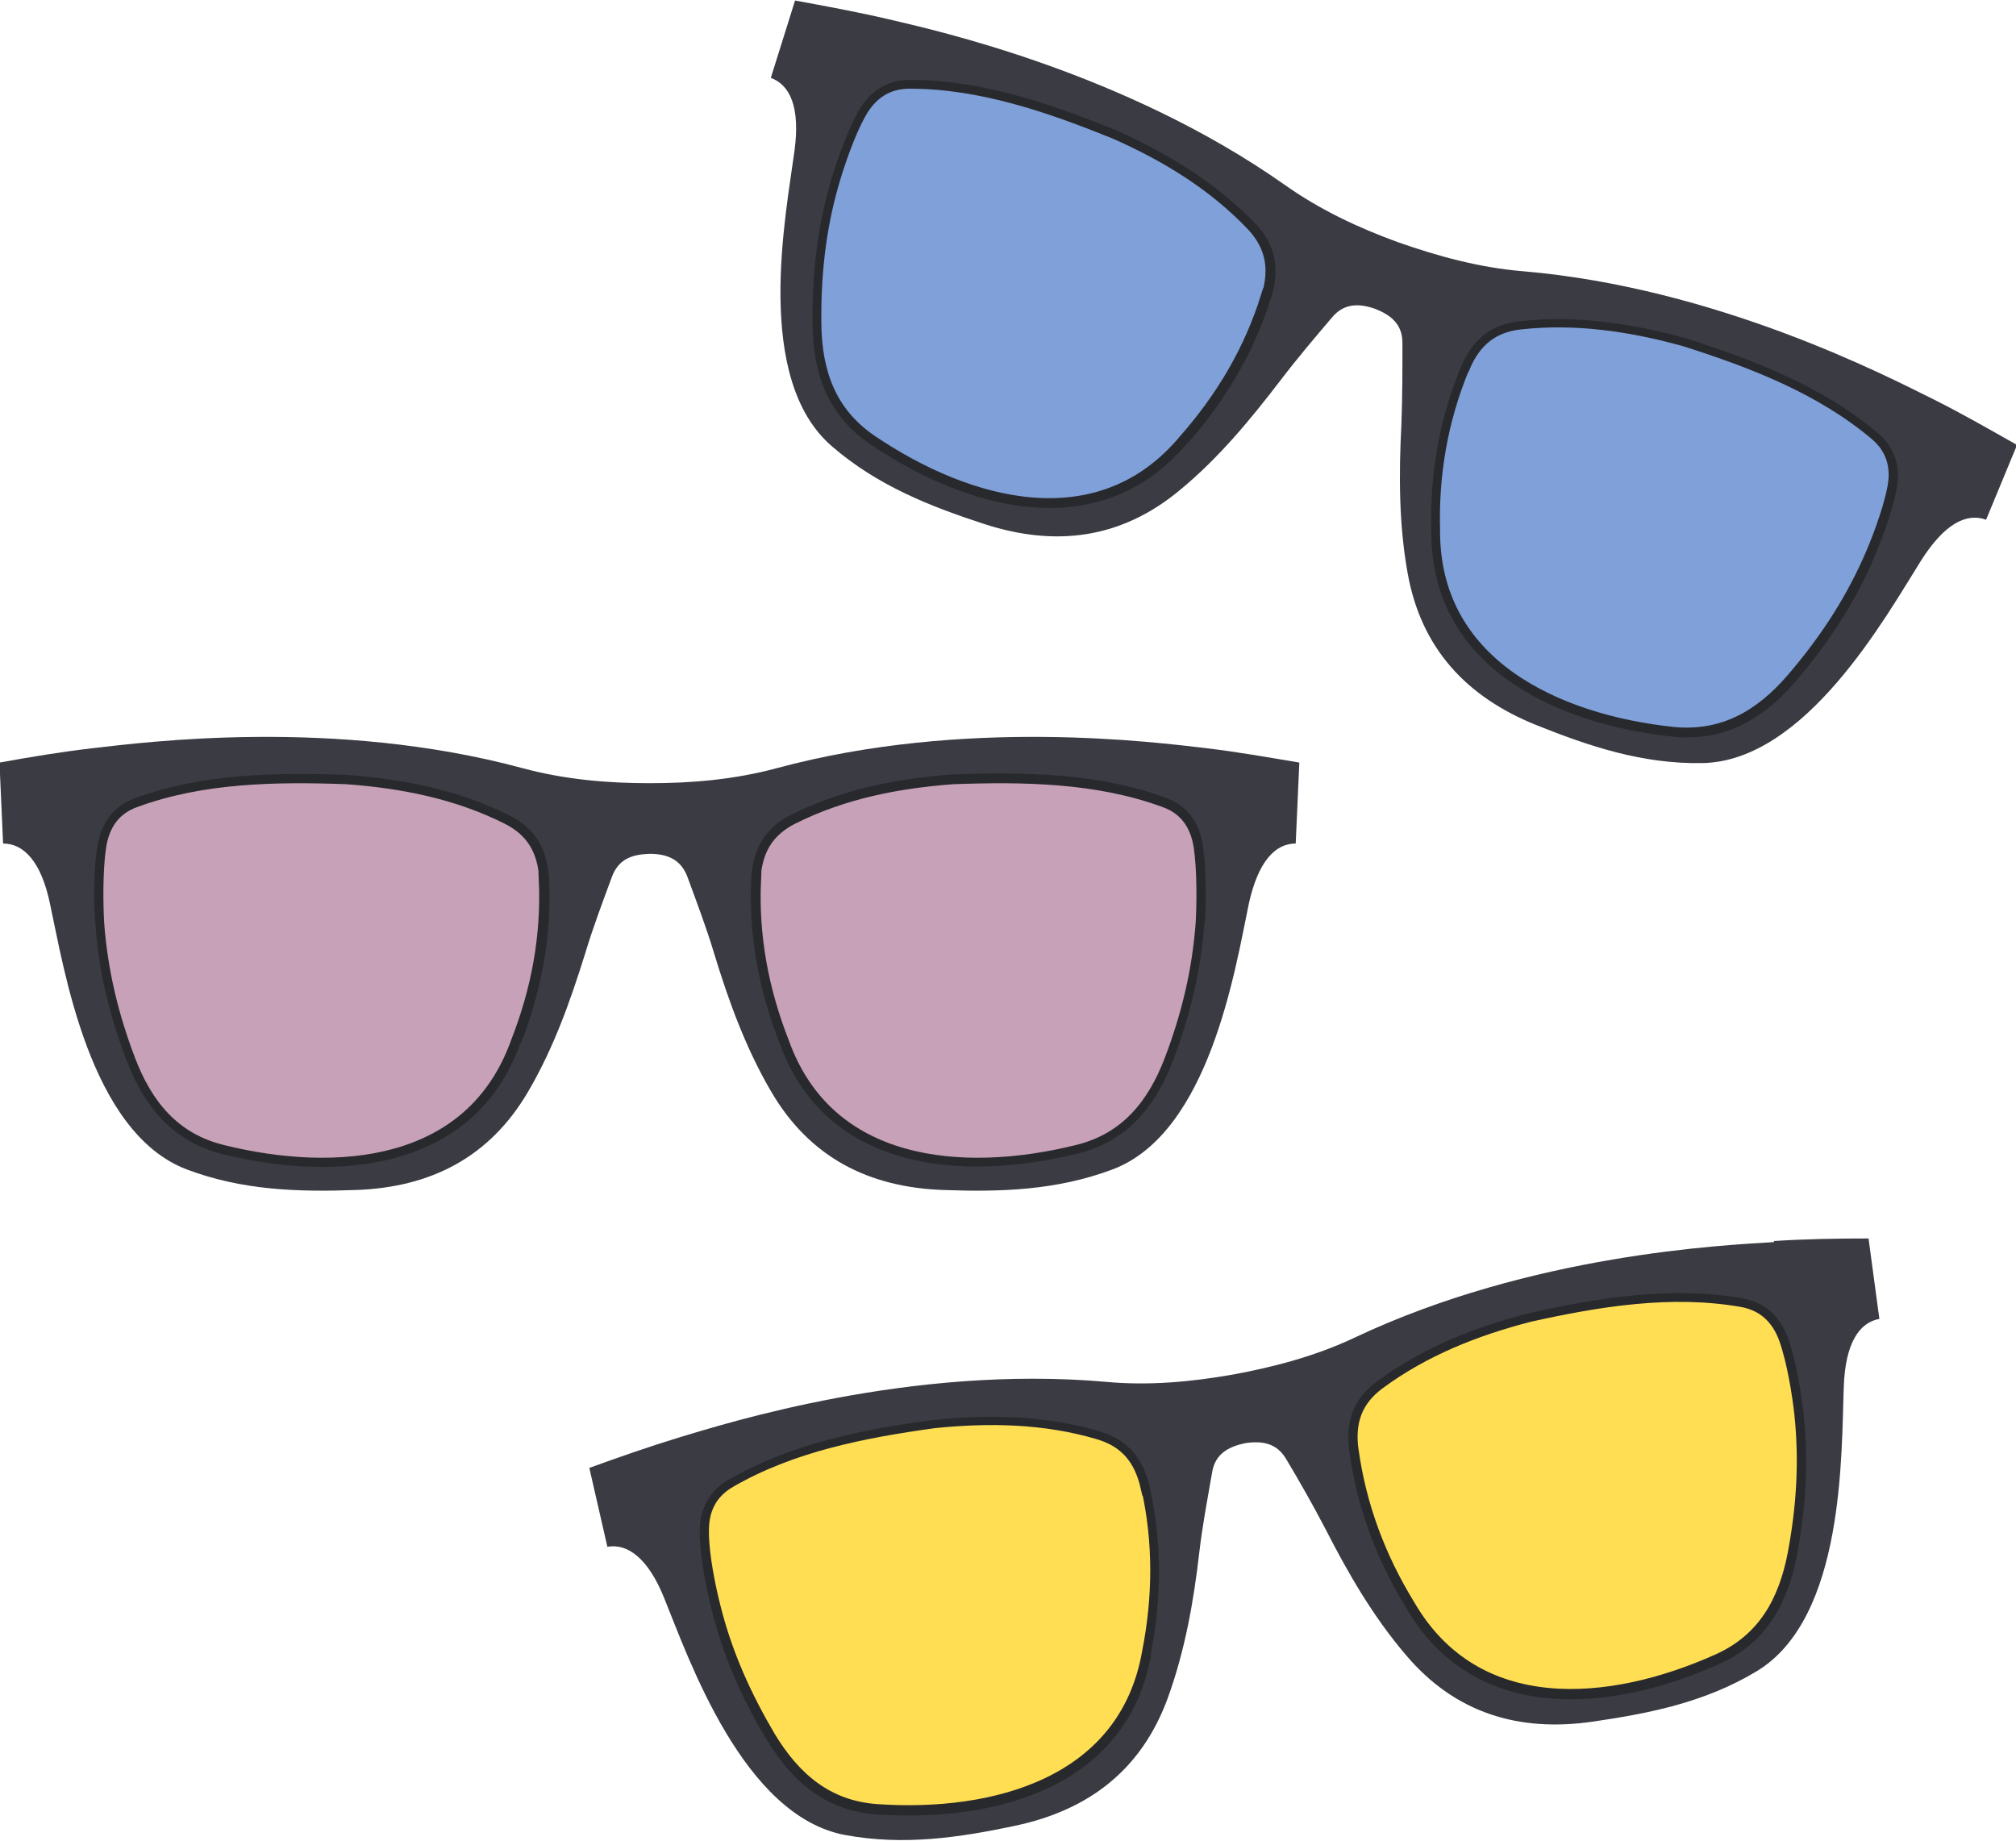
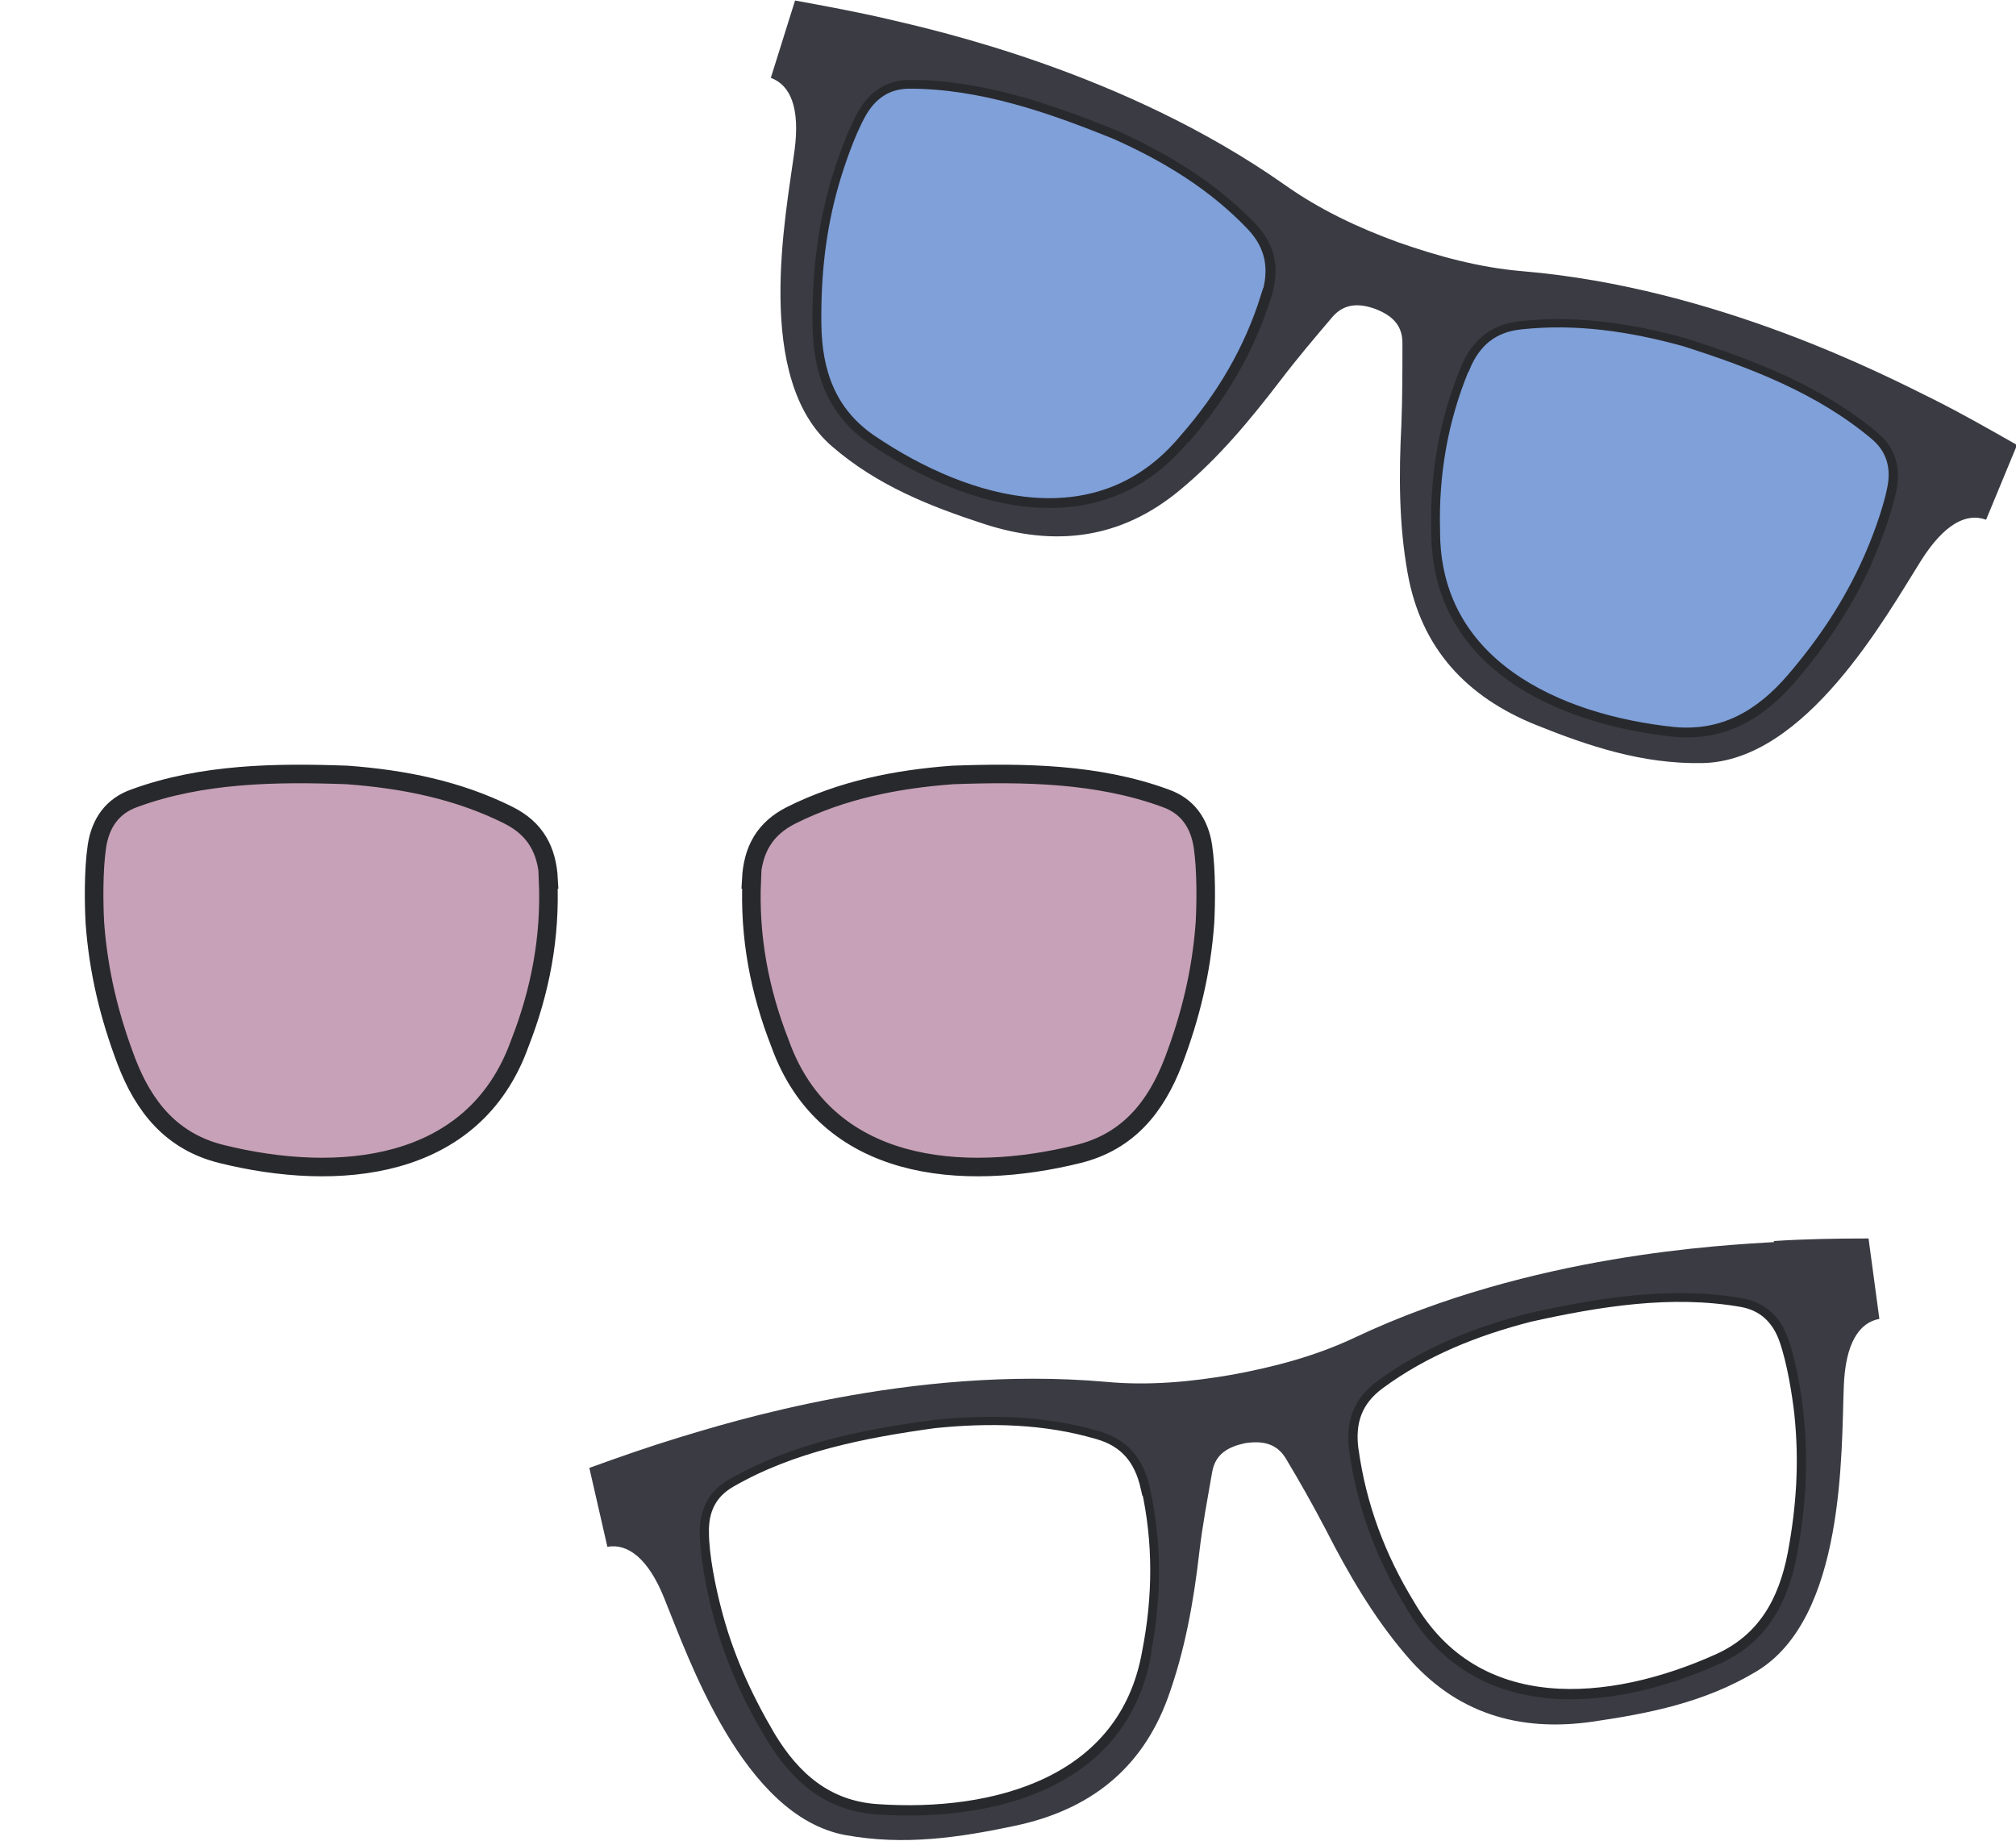
<svg xmlns="http://www.w3.org/2000/svg" viewBox="0 0 39.1 35.7">
  <g style="isolation:isolate;">
    <g id="b">
      <g id="c">
        <g>
          <g>
            <g>
              <g style="mix-blend-mode:multiply; opacity:.7;">
-                 <path d="M26.17,28.14c-.08-.58,.08-1.02,.54-1.36,.88-.65,1.89-1.05,2.94-1.32,1.35-.3,2.76-.53,4.14-.29,.45,.08,.74,.36,.89,.78,.16,.45,.26,1.1,.3,1.46,.1,.95,.04,1.83-.13,2.74-.18,.93-.59,1.69-1.5,2.1-2.11,.95-4.76,1.19-6.08-1.09-.57-.93-.95-1.94-1.1-3.03Zm-3.87,.69c-.13-.57-.43-.93-.98-1.09-1.05-.31-2.13-.33-3.21-.22-1.37,.19-2.77,.46-3.98,1.16-.4,.23-.57,.59-.56,1.04,0,.47,.14,1.12,.23,1.47,.23,.92,.6,1.73,1.07,2.53,.49,.81,1.14,1.38,2.13,1.45,2.31,.16,4.88-.53,5.33-3.12,.21-1.07,.22-2.15-.02-3.22Z" style="fill:#ffd00b;" />
-               </g>
+                 </g>
              <path d="M26.17,28.14c-.08-.58,.08-1.02,.54-1.36,.88-.65,1.89-1.05,2.94-1.32,1.35-.3,2.76-.53,4.14-.29,.45,.08,.74,.36,.89,.78,.16,.45,.26,1.1,.3,1.46,.1,.95,.04,1.83-.13,2.74-.18,.93-.59,1.69-1.5,2.1-2.11,.95-4.76,1.19-6.08-1.09-.57-.93-.95-1.94-1.1-3.03Zm-3.87,.69c-.13-.57-.43-.93-.98-1.09-1.05-.31-2.13-.33-3.21-.22-1.37,.19-2.77,.46-3.98,1.16-.4,.23-.57,.59-.56,1.04,0,.47,.14,1.12,.23,1.47,.23,.92,.6,1.73,1.07,2.53,.49,.81,1.14,1.38,2.13,1.45,2.31,.16,4.88-.53,5.33-3.12,.21-1.07,.22-2.15-.02-3.22Z" style="fill:none; stroke:#28292d; stroke-miterlimit:10; stroke-width:.36px;" />
            </g>
            <path d="M34.41,24.09c-.97,.06-4.7,.23-8.13,1.85-.76,.36-1.56,.57-2.37,.72-.8,.14-1.63,.22-2.47,.14-3.77-.33-7.34,.8-8.27,1.08-.59,.18-1.16,.38-1.74,.59l.35,1.53c.39-.07,.79,.22,1.1,.99,.48,1.18,1.53,4.23,3.51,4.6,1.14,.21,2.22,.05,3.3-.18,1.42-.3,2.45-1.08,2.96-2.48,.33-.91,.5-1.86,.61-2.82,.06-.52,.16-1.04,.25-1.56,.06-.35,.31-.49,.64-.56,.33-.05,.61,0,.79,.3,.27,.45,.53,.91,.77,1.37,.44,.86,.92,1.69,1.55,2.43,.96,1.14,2.2,1.51,3.64,1.3,1.09-.16,2.16-.37,3.16-.97,1.73-1.03,1.65-4.26,1.7-5.53,.03-.84,.3-1.24,.69-1.31l-.21-1.56c-.61,0-1.23,.01-1.84,.05Zm-12.08,7.98c-.45,2.59-3.01,3.28-5.33,3.12-.99-.07-1.64-.64-2.13-1.45-.48-.79-.84-1.61-1.07-2.53-.09-.35-.22-1-.23-1.47,0-.45,.16-.81,.56-1.04,1.21-.7,2.61-.98,3.98-1.16,1.08-.11,2.16-.09,3.21,.22,.55,.16,.85,.52,.98,1.09,.24,1.08,.23,2.15,.02,3.22Zm12.65-4.64c.1,.95,.04,1.83-.13,2.74-.18,.93-.59,1.69-1.5,2.1-2.11,.95-4.76,1.19-6.08-1.09-.57-.93-.95-1.94-1.1-3.03-.08-.58,.08-1.02,.54-1.36,.88-.65,1.89-1.05,2.94-1.32,1.35-.3,2.76-.53,4.14-.29,.45,.08,.74,.36,.89,.78,.16,.45,.26,1.1,.3,1.46Z" style="fill:#3a3b43;" />
          </g>
          <g>
            <g>
              <g style="mix-blend-mode:multiply; opacity:.7;">
                <path d="M28.33,7.11c.22-.54,.59-.84,1.15-.9,1.09-.12,2.16,.04,3.21,.33,1.32,.42,2.65,.93,3.72,1.83,.35,.29,.46,.68,.37,1.12-.09,.46-.33,1.08-.48,1.41-.39,.87-.89,1.61-1.49,2.31-.62,.72-1.36,1.16-2.35,1.07-2.31-.24-4.72-1.36-4.71-3.99-.03-1.09,.15-2.15,.57-3.17Zm-3.69-1.34c.17-.55,.09-1.02-.3-1.44-.76-.8-1.68-1.36-2.67-1.8-1.28-.52-2.63-.99-4.03-.99-.46,0-.79,.23-1.01,.62-.23,.41-.44,1.04-.54,1.39-.26,.91-.35,1.8-.34,2.73,.01,.95,.29,1.76,1.11,2.32,1.92,1.3,4.49,1.99,6.17-.03,.72-.82,1.27-1.74,1.6-2.8Z" style="fill:#4877c7;" />
              </g>
              <path d="M28.33,7.11c.22-.54,.59-.84,1.15-.9,1.09-.12,2.16,.04,3.21,.33,1.32,.42,2.65,.93,3.72,1.83,.35,.29,.46,.68,.37,1.12-.09,.46-.33,1.08-.48,1.41-.39,.87-.89,1.61-1.49,2.31-.62,.72-1.36,1.16-2.35,1.07-2.31-.24-4.72-1.36-4.71-3.99-.03-1.09,.15-2.15,.57-3.17Zm-3.69-1.34c.17-.55,.09-1.02-.3-1.44-.76-.8-1.68-1.36-2.67-1.8-1.28-.52-2.63-.99-4.03-.99-.46,0-.79,.23-1.01,.62-.23,.41-.44,1.04-.54,1.39-.26,.91-.35,1.8-.34,2.73,.01,.95,.29,1.76,1.11,2.32,1.92,1.3,4.49,1.99,6.17-.03,.72-.82,1.27-1.74,1.6-2.8Z" style="fill:none; stroke:#28292d; stroke-miterlimit:10; stroke-width:.36px;" />
            </g>
            <path d="M37.49,7.74c-.87-.43-4.18-2.16-7.96-2.48-.84-.07-1.64-.29-2.41-.56-.77-.28-1.52-.63-2.21-1.12-3.1-2.18-6.75-2.99-7.69-3.21-.6-.14-1.2-.25-1.8-.36l-.47,1.5c.38,.14,.57,.58,.46,1.41-.17,1.26-.8,4.43,.73,5.74,.88,.76,1.9,1.16,2.94,1.5,1.38,.45,2.66,.3,3.81-.66,.75-.62,1.36-1.36,1.95-2.13,.32-.42,.66-.82,1-1.22,.23-.27,.52-.27,.83-.16,.31,.12,.53,.3,.53,.66,0,.53,0,1.05-.02,1.58-.05,.97-.05,1.93,.12,2.88,.26,1.47,1.15,2.41,2.49,2.95,1.02,.41,2.06,.76,3.22,.74,2.01-.03,3.57-2.85,4.25-3.93,.45-.71,.88-.93,1.26-.79l.6-1.45c-.53-.3-1.07-.61-1.61-.88Zm-14.45,.84c-1.69,2.02-4.25,1.33-6.17,.03-.82-.56-1.1-1.37-1.11-2.32-.01-.93,.08-1.81,.34-2.73,.1-.35,.31-.97,.54-1.39,.22-.39,.55-.62,1.01-.62,1.4,0,2.75,.47,4.03,.99,.99,.45,1.91,1.01,2.67,1.8,.39,.41,.48,.88,.3,1.44-.33,1.05-.88,1.98-1.6,2.8Zm13.27,2.33c-.39,.87-.89,1.61-1.49,2.31-.62,.72-1.36,1.16-2.35,1.07-2.31-.24-4.72-1.36-4.71-3.99-.03-1.09,.15-2.15,.57-3.17,.22-.54,.59-.84,1.15-.9,1.09-.12,2.16,.04,3.21,.33,1.32,.42,2.65,.93,3.72,1.83,.35,.29,.46,.68,.37,1.12-.09,.46-.33,1.08-.48,1.41Z" style="fill:#3a3b43;" />
          </g>
          <g>
            <g>
              <g style="mix-blend-mode:multiply; opacity:.7;">
                <path d="M14.57,17.06c.03-.58,.26-.99,.78-1.25,.98-.49,2.04-.7,3.13-.78,1.38-.05,2.81-.03,4.12,.45,.43,.15,.66,.48,.73,.93,.07,.47,.06,1.13,.04,1.49-.07,.95-.28,1.81-.61,2.68-.34,.89-.88,1.56-1.84,1.8-2.25,.56-4.9,.34-5.79-2.14-.4-1.02-.6-2.07-.55-3.18Zm-3.93,0c-.03-.58-.26-.99-.78-1.25-.98-.49-2.04-.7-3.13-.78-1.38-.05-2.81-.03-4.12,.45-.43,.15-.66,.48-.73,.93-.07,.47-.06,1.13-.04,1.49,.07,.95,.28,1.81,.61,2.68,.34,.89,.88,1.56,1.84,1.8,2.25,.56,4.9,.34,5.79-2.14,.4-1.02,.6-2.07,.55-3.18Z" style="fill:#af7999;" />
              </g>
              <path d="M14.57,17.06c.03-.58,.26-.99,.78-1.25,.98-.49,2.04-.7,3.13-.78,1.38-.05,2.81-.03,4.12,.45,.43,.15,.66,.48,.73,.93,.07,.47,.06,1.13,.04,1.49-.07,.95-.28,1.81-.61,2.68-.34,.89-.88,1.56-1.84,1.8-2.25,.56-4.9,.34-5.79-2.14-.4-1.02-.6-2.07-.55-3.18Zm-3.93,0c-.03-.58-.26-.99-.78-1.25-.98-.49-2.04-.7-3.13-.78-1.38-.05-2.81-.03-4.12,.45-.43,.15-.66,.48-.73,.93-.07,.47-.06,1.13-.04,1.49,.07,.95,.28,1.81,.61,2.68,.34,.89,.88,1.56,1.84,1.8,2.25,.56,4.9,.34,5.79-2.14,.4-1.02,.6-2.07,.55-3.18Z" style="fill:none; stroke:#28292d; stroke-miterlimit:10; stroke-width:.36px;" />
            </g>
-             <path d="M23.39,14.51c-.96-.11-4.67-.6-8.33,.39-.82,.22-1.64,.29-2.46,.29-.82,0-1.64-.07-2.46-.29-3.66-.99-7.36-.5-8.33-.39-.61,.07-1.21,.17-1.82,.28l.07,1.57c.4,0,.74,.35,.91,1.17,.27,1.24,.76,4.43,2.65,5.15,1.08,.41,2.18,.44,3.28,.4,1.45-.05,2.6-.63,3.35-1.92,.49-.84,.81-1.74,1.1-2.67,.15-.5,.34-1,.52-1.49,.13-.34,.39-.43,.73-.44,.33,0,.6,.1,.73,.44,.18,.49,.37,.99,.52,1.49,.28,.92,.61,1.83,1.1,2.67,.75,1.29,1.9,1.87,3.35,1.92,1.1,.04,2.19,.01,3.28-.4,1.88-.71,2.38-3.9,2.64-5.15,.18-.82,.51-1.17,.91-1.17l.07-1.57c-.6-.1-1.21-.21-1.82-.28Zm-13.3,5.73c-.89,2.47-3.54,2.7-5.79,2.14-.96-.25-1.5-.92-1.84-1.8-.33-.87-.55-1.73-.61-2.68-.03-.36-.04-1.02,.04-1.49,.07-.44,.3-.77,.73-.93,1.32-.48,2.74-.5,4.12-.45,1.08,.08,2.14,.29,3.13,.78,.51,.25,.75,.66,.78,1.25,.05,1.1-.15,2.16-.55,3.18Zm13.27-2.35c-.07,.95-.28,1.81-.61,2.68-.34,.89-.88,1.56-1.84,1.8-2.25,.56-4.9,.34-5.79-2.14-.4-1.02-.6-2.07-.55-3.18,.03-.58,.26-.99,.78-1.25,.98-.49,2.04-.7,3.13-.78,1.38-.05,2.81-.03,4.12,.45,.43,.15,.66,.48,.73,.93,.07,.47,.06,1.13,.04,1.49Z" style="fill:#3a3b43;" />
          </g>
        </g>
      </g>
    </g>
  </g>
</svg>